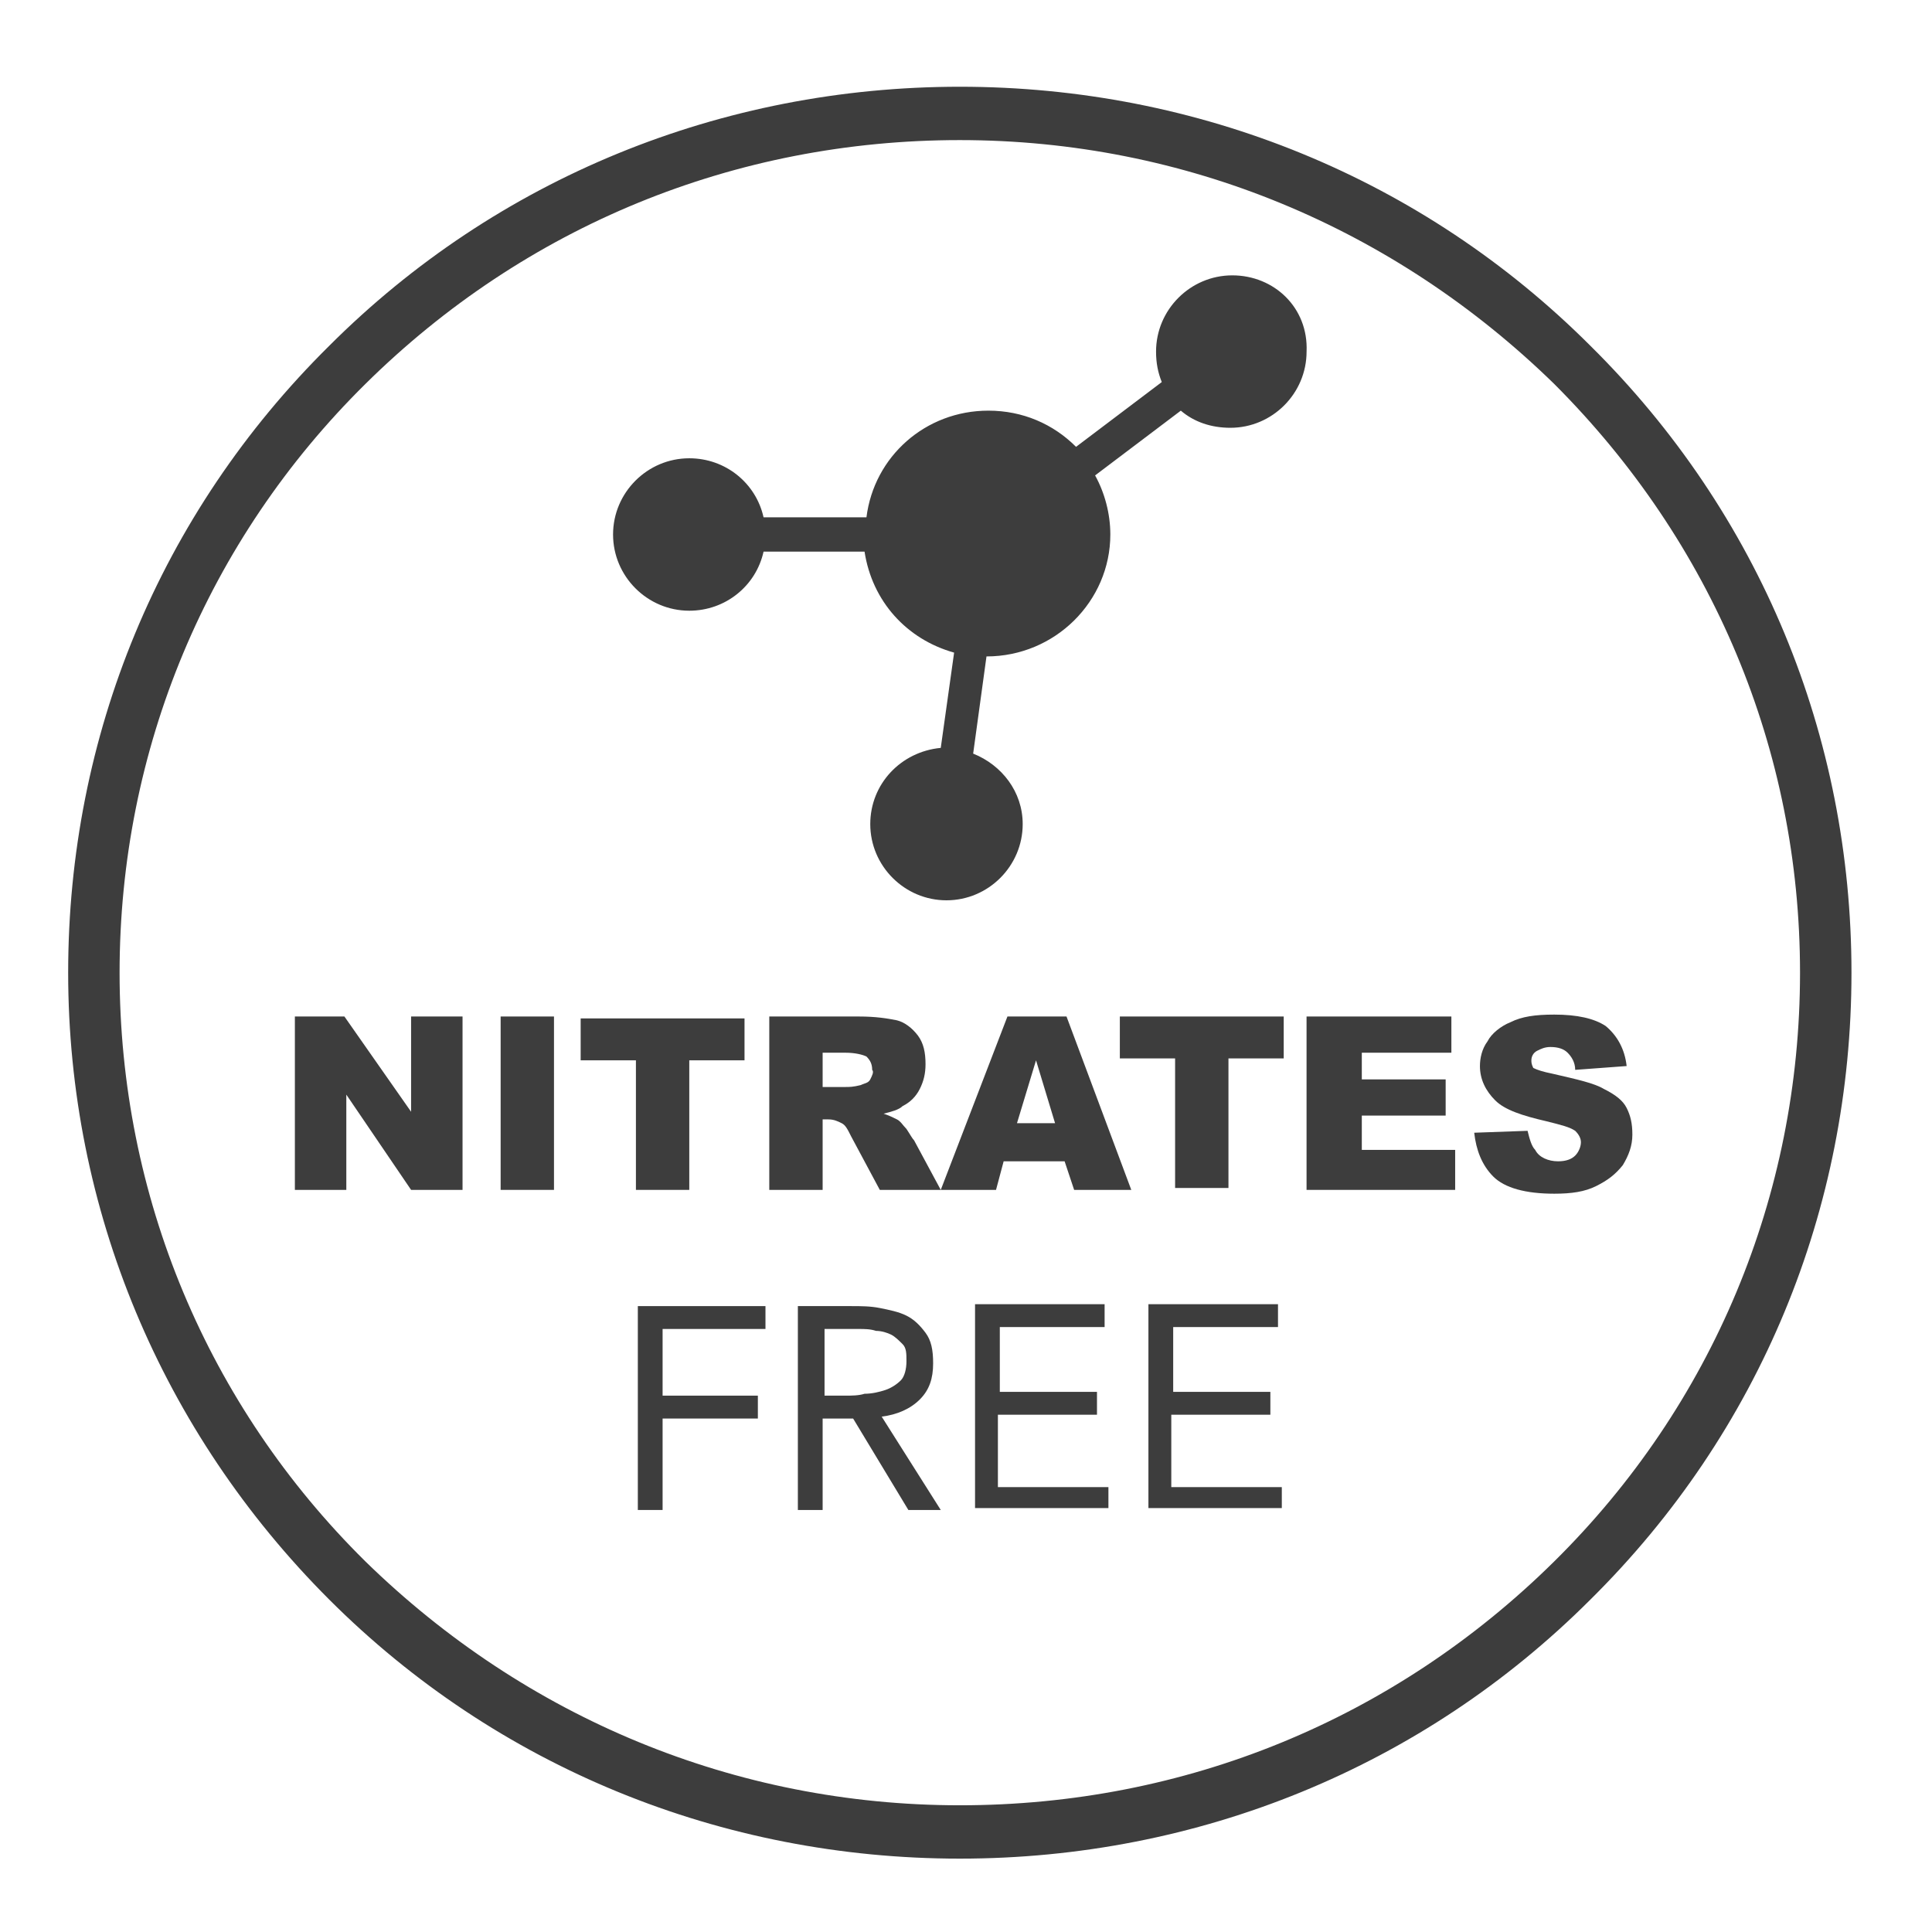
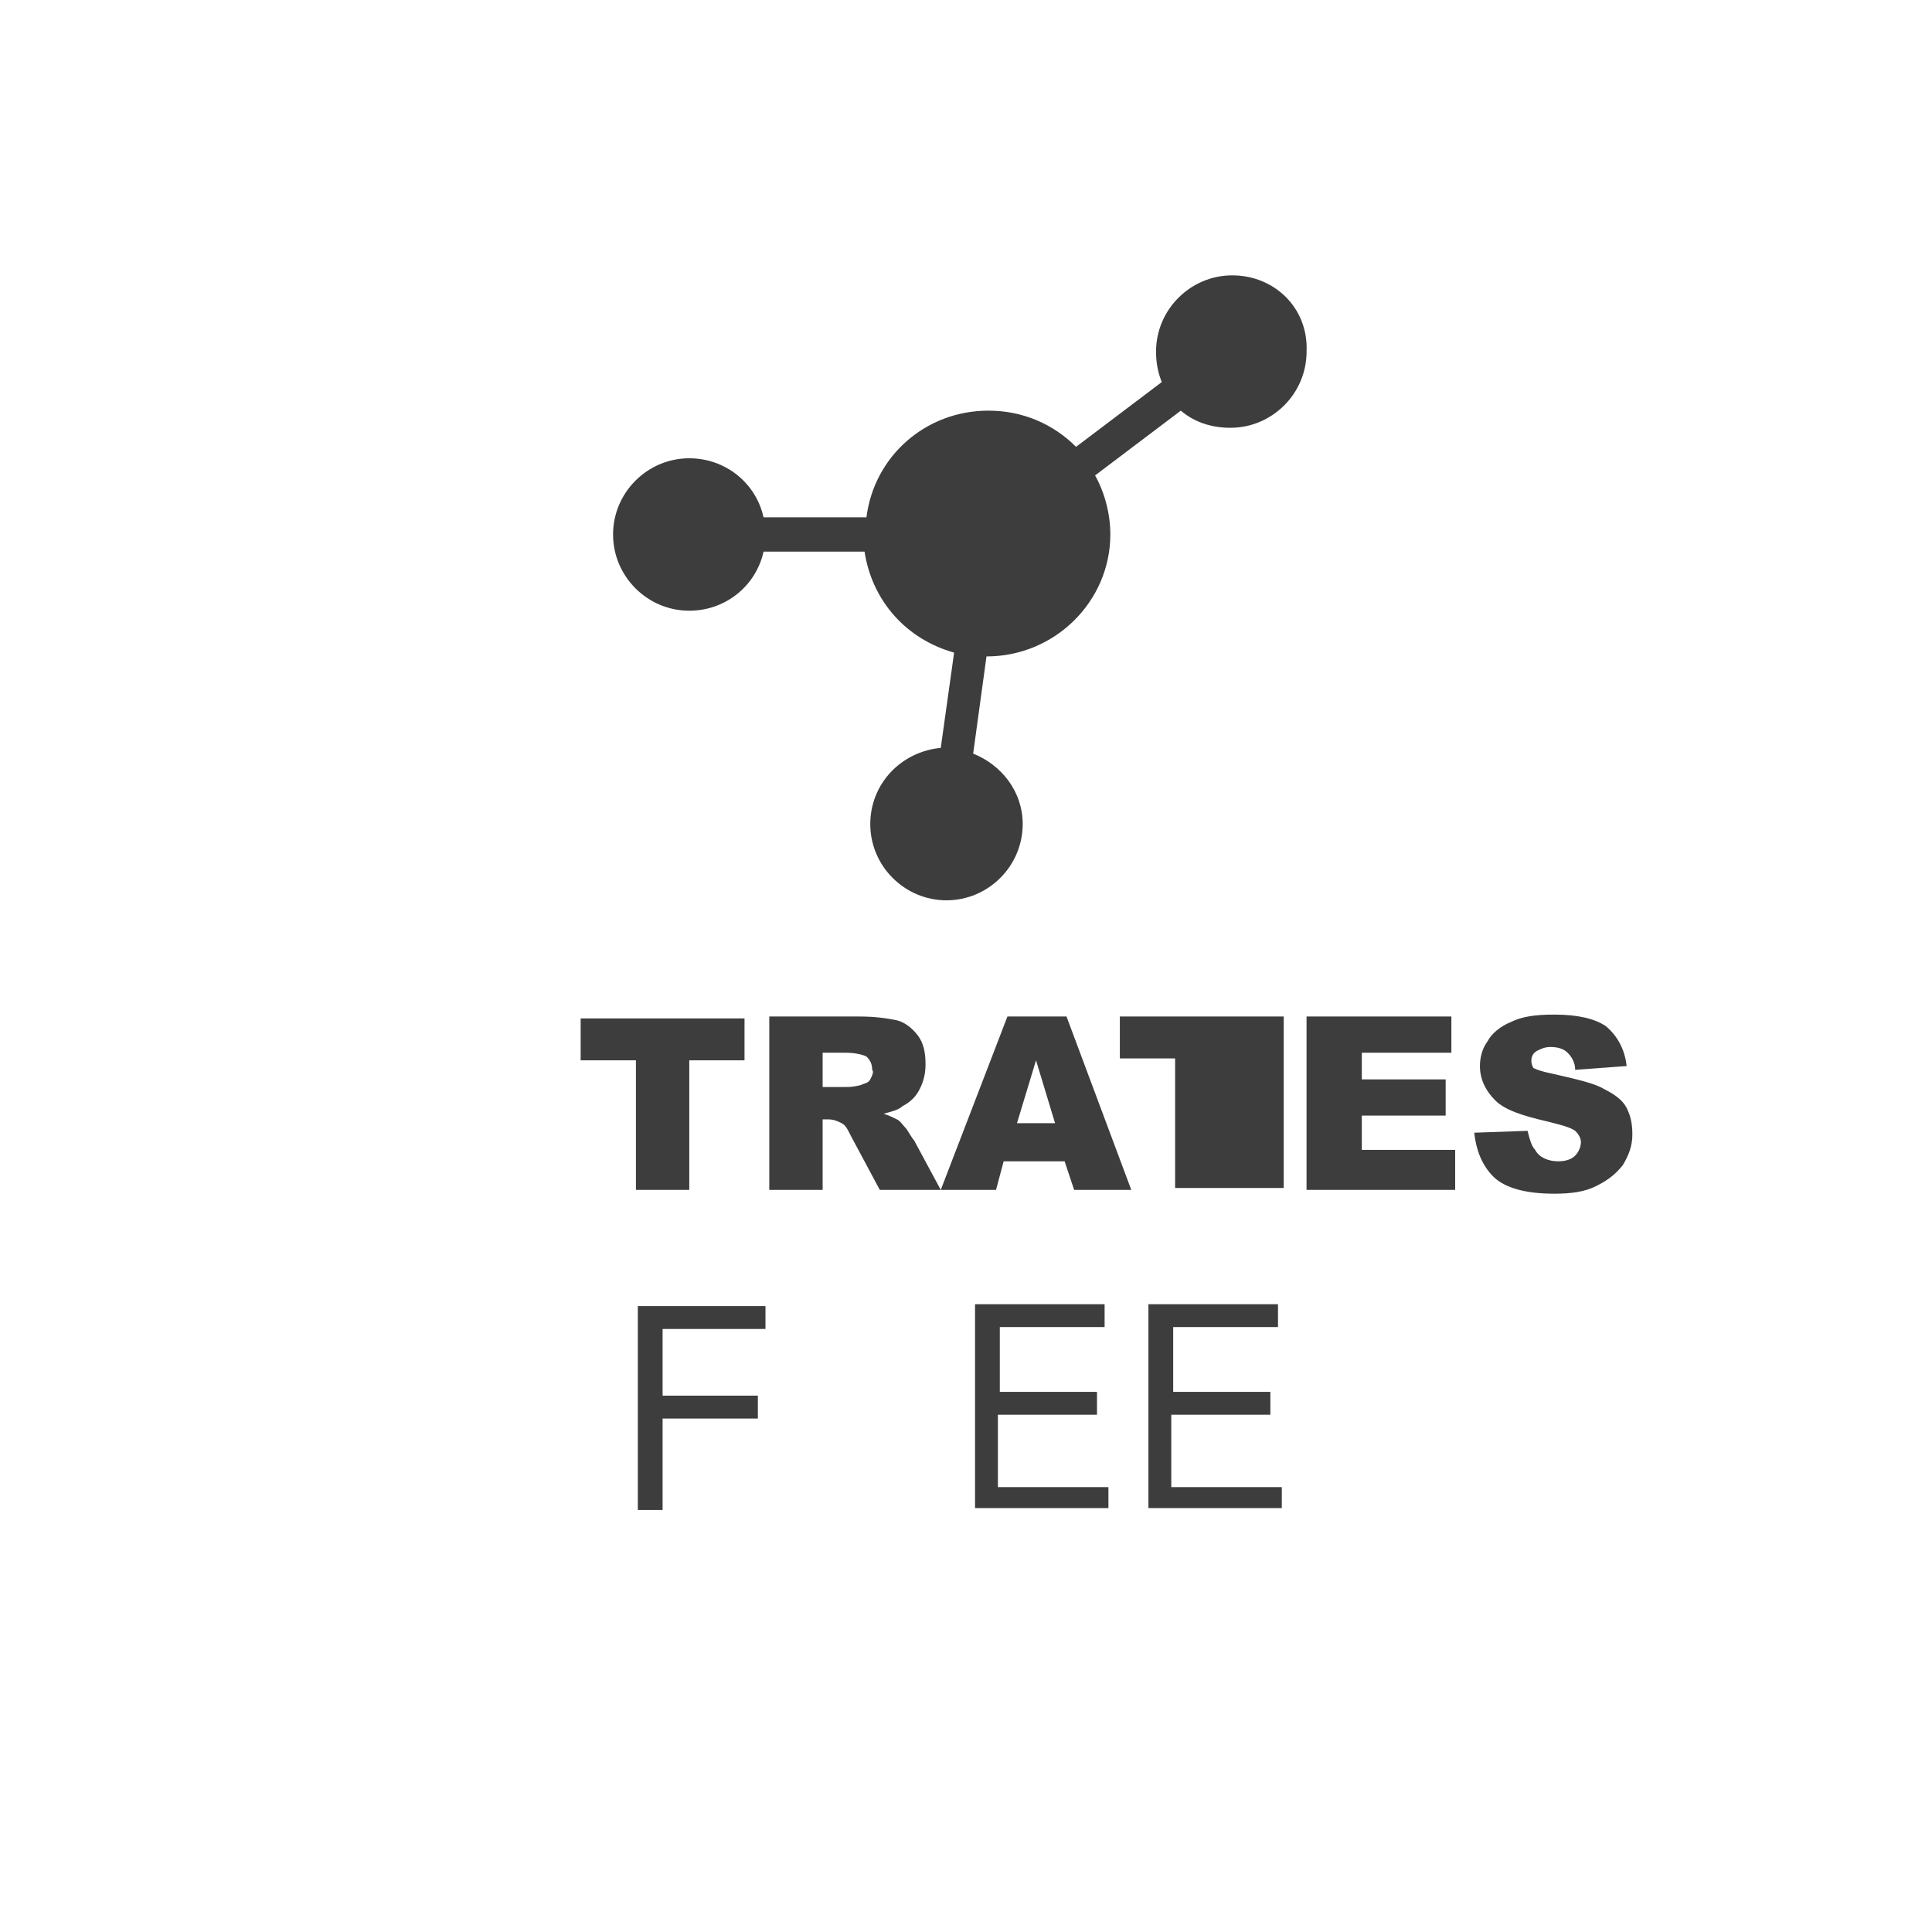
<svg xmlns="http://www.w3.org/2000/svg" width="78" height="78" viewBox="0 0 78 78" fill="none">
-   <path d="M16.597 44.885L13.905 41.039H11.905V48.039H13.982V44.193L16.597 48.039H18.674V41.039H16.597V44.885Z" fill="#3D3D3D" />
-   <path d="M22.366 41.039H20.212V48.039H22.366V41.039Z" fill="#3D3D3D" />
  <path d="M27.828 48.039V42.808H30.058V41.116H23.443V42.808H25.674V48.039H27.828Z" fill="#3D3D3D" />
  <path d="M40.673 41.039L37.981 48.039L36.904 46.039C36.827 45.962 36.75 45.808 36.596 45.578C36.443 45.424 36.366 45.27 36.212 45.193C36.058 45.116 35.904 45.039 35.673 44.962C35.981 44.885 36.289 44.808 36.443 44.654C36.75 44.501 36.981 44.27 37.135 43.962C37.289 43.654 37.366 43.347 37.366 42.962C37.366 42.501 37.289 42.116 37.058 41.808C36.827 41.501 36.52 41.27 36.212 41.193C35.827 41.116 35.366 41.039 34.673 41.039H31.058V48.039H33.212V45.193H33.443C33.673 45.193 33.827 45.27 33.981 45.347C34.135 45.424 34.212 45.578 34.366 45.885L35.52 48.039H40.212L40.52 46.885H42.981L43.366 48.039H45.673L43.058 41.039H40.673ZM35.135 43.578C35.058 43.731 34.904 43.731 34.75 43.808C34.443 43.885 34.289 43.885 34.135 43.885H33.212V42.501H34.135C34.52 42.501 34.827 42.578 34.981 42.654C35.135 42.808 35.212 42.962 35.212 43.193C35.289 43.27 35.212 43.424 35.135 43.578ZM41.058 45.347L41.827 42.808L42.596 45.347H41.058Z" fill="#3D3D3D" />
-   <path d="M45.211 42.731H47.442V47.962H49.596V42.731H51.827V41.039H45.211V42.731Z" fill="#3D3D3D" />
+   <path d="M45.211 42.731H47.442V47.962H49.596H51.827V41.039H45.211V42.731Z" fill="#3D3D3D" />
  <path d="M54.98 45.039H58.365V43.578H54.98V42.501H58.596V41.039H52.749V48.039H58.749V46.424H54.98V45.039Z" fill="#3D3D3D" />
  <path d="M65.672 44.731C65.518 44.424 65.211 44.193 64.749 43.962C64.365 43.731 63.672 43.578 62.672 43.347C62.288 43.27 62.057 43.193 61.903 43.116C61.826 42.962 61.826 42.885 61.826 42.808C61.826 42.655 61.903 42.501 62.057 42.424C62.211 42.347 62.364 42.27 62.595 42.27C62.903 42.27 63.134 42.347 63.288 42.501C63.441 42.655 63.595 42.885 63.595 43.193L65.672 43.039C65.595 42.347 65.288 41.808 64.826 41.424C64.365 41.116 63.672 40.962 62.749 40.962C61.98 40.962 61.441 41.039 60.98 41.27C60.595 41.424 60.211 41.731 60.057 42.039C59.826 42.347 59.749 42.731 59.749 43.039C59.749 43.578 59.98 44.039 60.365 44.424C60.749 44.808 61.441 45.039 62.441 45.27C63.057 45.424 63.364 45.501 63.595 45.654C63.749 45.808 63.826 45.962 63.826 46.116C63.826 46.27 63.749 46.501 63.595 46.654C63.441 46.808 63.211 46.885 62.903 46.885C62.518 46.885 62.134 46.731 61.98 46.424C61.826 46.27 61.749 45.962 61.672 45.654L59.518 45.731C59.595 46.424 59.826 47.039 60.288 47.501C60.749 47.962 61.595 48.193 62.749 48.193C63.441 48.193 63.98 48.116 64.441 47.885C64.903 47.654 65.211 47.424 65.518 47.039C65.749 46.654 65.903 46.27 65.903 45.808C65.903 45.347 65.826 45.039 65.672 44.731Z" fill="#3D3D3D" />
  <path d="M25.751 60.962H26.751V57.27H30.597V56.346H26.751V53.654H30.904V52.731H25.751V60.962Z" fill="#3D3D3D" />
-   <path d="M37.135 56.5C37.52 56.116 37.673 55.654 37.673 55.039C37.673 54.5 37.596 54.116 37.366 53.808C37.135 53.5 36.904 53.27 36.596 53.116C36.289 52.962 35.904 52.885 35.52 52.808C35.135 52.731 34.75 52.731 34.366 52.731H32.212V60.962H33.212V57.27H34.443L36.673 60.962H37.981L35.596 57.193C36.212 57.116 36.75 56.885 37.135 56.5ZM34.135 56.346H33.289V53.654H34.673C34.904 53.654 35.135 53.654 35.366 53.731C35.596 53.731 35.827 53.808 35.981 53.885C36.135 53.962 36.289 54.116 36.443 54.27C36.596 54.423 36.596 54.654 36.596 54.962C36.596 55.27 36.52 55.577 36.366 55.731C36.212 55.885 35.981 56.039 35.75 56.116C35.52 56.193 35.212 56.27 34.904 56.27C34.673 56.346 34.366 56.346 34.135 56.346Z" fill="#3D3D3D" />
  <path d="M40.365 57.116H44.288V56.193H40.365V53.577H44.596V52.654H39.365V60.885H44.75V60.039H40.288V57.116H40.365Z" fill="#3D3D3D" />
  <path d="M47.365 57.116H51.288V56.193H47.365V53.577H51.596V52.654H46.365V60.885H51.75V60.039H47.288V57.116H47.365Z" fill="#3D3D3D" />
-   <path d="M64.211 13.963C57.442 7.194 48.365 3.502 38.75 3.502C29.135 3.502 20.059 7.194 13.29 13.963C6.444 20.732 2.752 29.732 2.752 39.27C2.752 48.808 6.521 57.808 13.29 64.577C20.059 71.346 29.135 75.038 38.75 75.038C48.365 75.038 57.442 71.346 64.211 64.577C71.056 57.808 74.749 48.808 74.749 39.27C74.749 29.732 71.056 20.732 64.211 13.963ZM62.749 63.038C56.288 69.423 47.827 72.884 38.75 72.884C29.674 72.884 21.212 69.346 14.751 63.038C8.367 56.731 4.828 48.27 4.828 39.27C4.828 30.27 8.367 21.809 14.751 15.502C21.212 9.117 29.674 5.656 38.75 5.656C47.827 5.656 56.288 9.194 62.749 15.502C69.133 21.886 72.672 30.27 72.672 39.27C72.672 48.27 69.133 56.731 62.749 63.038Z" fill="#3D3D3D" />
  <path d="M49.75 11.117C48.058 11.117 46.673 12.502 46.673 14.194C46.673 14.656 46.75 15.04 46.904 15.425L43.443 18.04C42.52 17.117 41.289 16.579 39.904 16.579C37.366 16.579 35.289 18.425 34.981 20.886H30.827C30.52 19.502 29.289 18.502 27.828 18.502C26.135 18.502 24.751 19.886 24.751 21.579C24.751 23.271 26.135 24.656 27.828 24.656C29.289 24.656 30.52 23.656 30.827 22.271H34.904C35.212 24.271 36.597 25.809 38.52 26.348L37.981 30.194C36.366 30.348 35.135 31.655 35.135 33.271C35.135 34.963 36.52 36.348 38.212 36.348C39.904 36.348 41.289 34.963 41.289 33.271C41.289 31.963 40.443 30.886 39.289 30.425L39.827 26.502C42.596 26.502 44.827 24.271 44.827 21.579C44.827 20.733 44.596 19.886 44.212 19.194L47.673 16.579C48.212 17.04 48.904 17.271 49.673 17.271C51.366 17.271 52.75 15.886 52.75 14.194C52.827 12.425 51.443 11.117 49.75 11.117Z" fill="#3D3D3D" />
</svg>